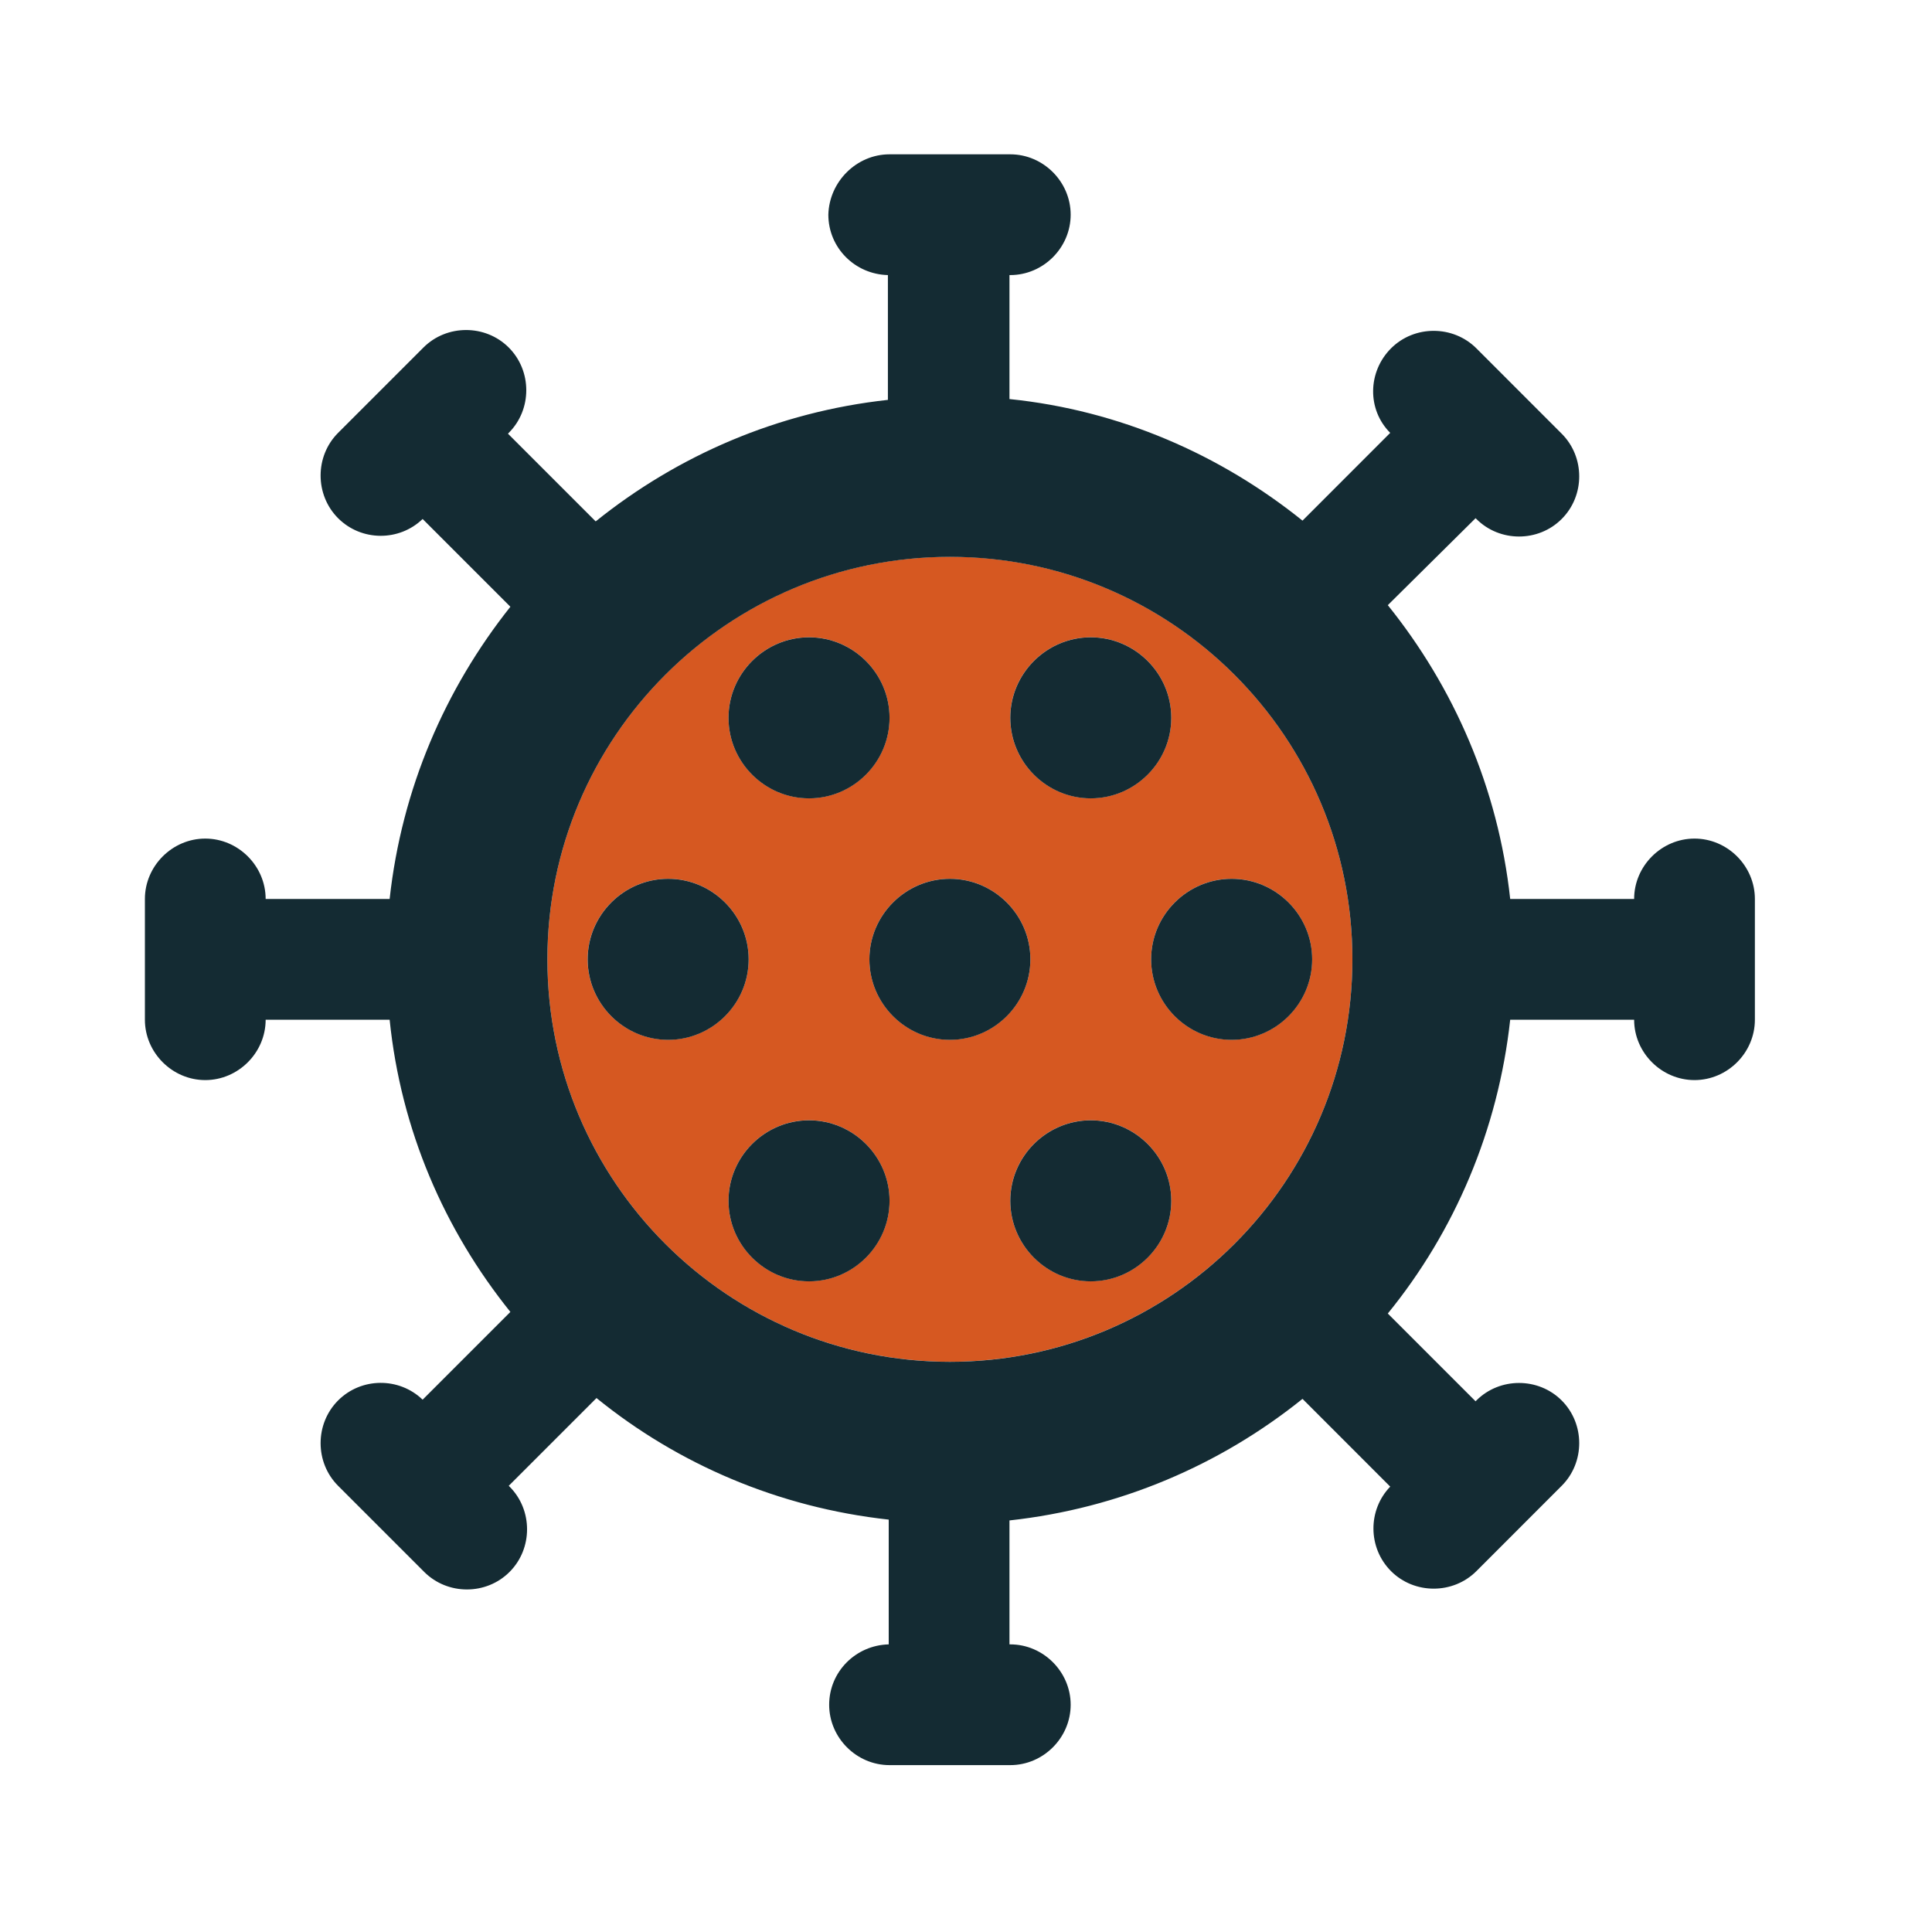
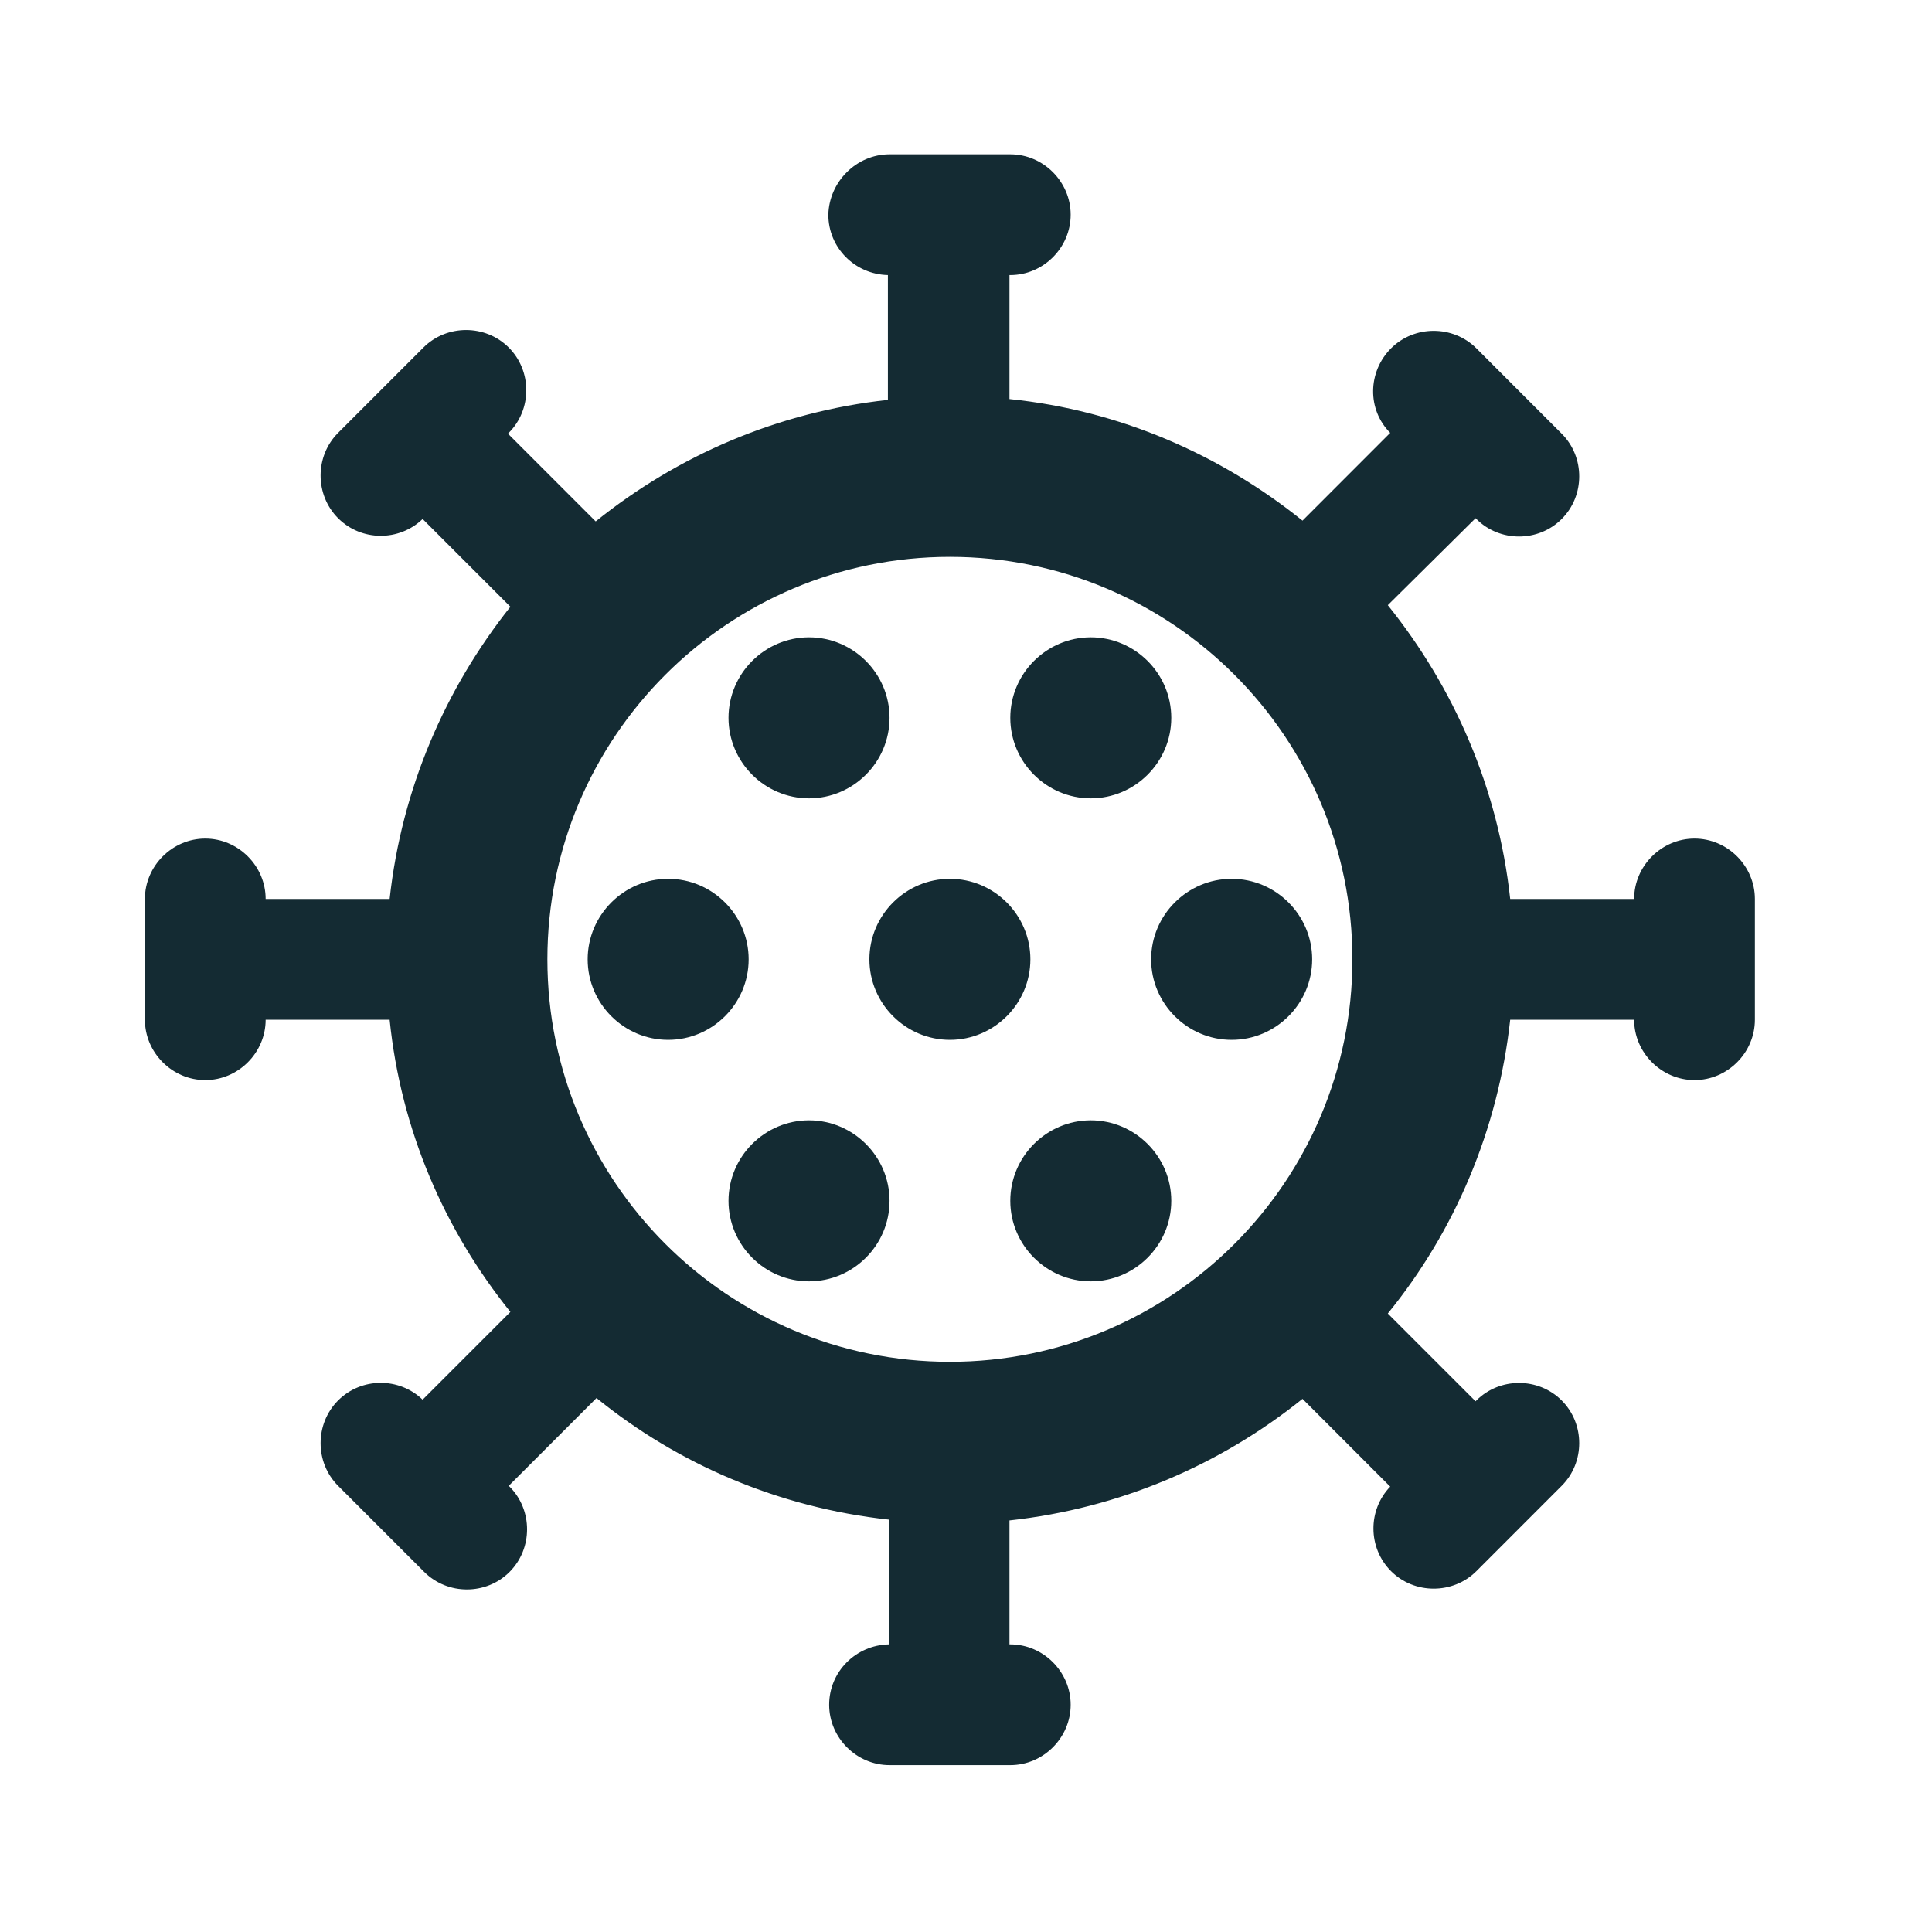
<svg xmlns="http://www.w3.org/2000/svg" width="40" height="40" viewBox="0 0 40 40" fill="none">
  <g clip-path="url(#clip0)">
-     <path d="M19.666 11.527C15.066 11.527 11.333 15.261 11.333 19.861C11.333 24.461 15.066 28.194 19.666 28.194C24.266 28.194 28 24.461 28 19.861C28 15.261 24.266 11.527 19.666 11.527ZM22.583 13.194C23.5 13.194 24.25 13.944 24.25 14.861C24.25 15.777 23.5 16.527 22.583 16.527C21.666 16.527 20.916 15.777 20.916 14.861C20.916 13.944 21.666 13.194 22.583 13.194ZM16.75 13.194C17.666 13.194 18.416 13.944 18.416 14.861C18.416 15.777 17.666 16.527 16.75 16.527C15.833 16.527 15.083 15.777 15.083 14.861C15.083 13.944 15.833 13.194 16.75 13.194ZM13.833 21.527C12.916 21.527 12.166 20.777 12.166 19.861C12.166 18.944 12.916 18.194 13.833 18.194C14.75 18.194 15.5 18.944 15.5 19.861C15.5 20.777 14.75 21.527 13.833 21.527ZM16.75 26.527C15.833 26.527 15.083 25.777 15.083 24.861C15.083 23.944 15.833 23.194 16.75 23.194C17.666 23.194 18.416 23.944 18.416 24.861C18.416 25.777 17.666 26.527 16.75 26.527ZM19.666 21.527C18.75 21.527 18 20.777 18 19.861C18 18.944 18.75 18.194 19.666 18.194C20.583 18.194 21.333 18.944 21.333 19.861C21.333 20.777 20.583 21.527 19.666 21.527ZM22.583 26.527C21.666 26.527 20.916 25.777 20.916 24.861C20.916 23.944 21.666 23.194 22.583 23.194C23.5 23.194 24.25 23.944 24.25 24.861C24.25 25.777 23.5 26.527 22.583 26.527ZM25.5 21.527C24.583 21.527 23.833 20.777 23.833 19.861C23.833 18.944 24.583 18.194 25.5 18.194C26.416 18.194 27.166 18.944 27.166 19.861C27.166 20.777 26.416 21.527 25.5 21.527Z" fill="#D65821" />
    <path d="M15.5 19.862C15.5 20.779 14.75 21.529 13.833 21.529C12.917 21.529 12.167 20.779 12.167 19.862C12.167 18.945 12.917 18.195 13.833 18.195C14.75 18.195 15.5 18.945 15.5 19.862ZM22.583 16.529C23.5 16.529 24.25 15.779 24.25 14.862C24.25 13.945 23.5 13.195 22.583 13.195C21.667 13.195 20.917 13.945 20.917 14.862C20.917 15.779 21.667 16.529 22.583 16.529ZM16.75 16.529C17.667 16.529 18.417 15.779 18.417 14.862C18.417 13.945 17.667 13.195 16.75 13.195C15.833 13.195 15.083 13.945 15.083 14.862C15.083 15.779 15.833 16.529 16.75 16.529ZM16.75 23.195C15.833 23.195 15.083 23.945 15.083 24.862C15.083 25.779 15.833 26.529 16.75 26.529C17.667 26.529 18.417 25.779 18.417 24.862C18.417 23.945 17.667 23.195 16.75 23.195ZM36.333 18.612V21.112C36.333 21.795 35.767 22.362 35.083 22.362C34.4 22.362 33.833 21.795 33.833 21.112H31.267C31.017 23.395 30.117 25.495 28.733 27.195L30.55 29.012L30.567 28.995C31.05 28.512 31.85 28.512 32.333 28.995C32.817 29.479 32.817 30.279 32.333 30.762L30.567 32.529C30.083 33.012 29.283 33.012 28.8 32.529C28.317 32.045 28.317 31.262 28.783 30.779L26.967 28.962C25.267 30.329 23.183 31.229 20.9 31.479V34.045H20.917C21.6 34.045 22.167 34.612 22.167 35.295C22.167 35.979 21.6 36.545 20.917 36.545H18.417C17.733 36.545 17.167 35.979 17.167 35.295C17.167 34.612 17.717 34.062 18.4 34.045V31.462C16.117 31.212 14.033 30.312 12.35 28.945L10.533 30.762L10.55 30.779C11.033 31.262 11.033 32.062 10.55 32.545C10.067 33.029 9.267 33.029 8.783 32.545L7 30.762C6.517 30.279 6.517 29.479 7 28.995C7.483 28.512 8.267 28.512 8.75 28.979L10.567 27.162C9.2 25.462 8.3 23.395 8.067 21.112H5.5C5.5 21.795 4.933 22.362 4.25 22.362C3.567 22.362 3 21.795 3 21.112V18.612C3 17.929 3.567 17.362 4.25 17.362C4.933 17.362 5.5 17.929 5.5 18.612H8.067C8.317 16.329 9.217 14.262 10.567 12.562L8.75 10.745C8.267 11.212 7.483 11.212 7 10.729C6.517 10.245 6.517 9.445 7 8.962L8.767 7.195C9.25 6.712 10.05 6.712 10.533 7.195C11.017 7.679 11.017 8.479 10.533 8.962L10.517 8.979L12.333 10.795C14.033 9.429 16.1 8.529 18.383 8.279V5.695C17.7 5.679 17.15 5.129 17.15 4.445C17.167 3.762 17.733 3.195 18.417 3.195H20.917C21.6 3.195 22.167 3.762 22.167 4.445C22.167 5.129 21.6 5.695 20.917 5.695H20.9V8.262C23.183 8.495 25.267 9.412 26.967 10.779L28.783 8.962C28.3 8.479 28.317 7.695 28.8 7.212C29.283 6.729 30.083 6.729 30.567 7.212L32.333 8.979C32.817 9.462 32.817 10.262 32.333 10.745C31.85 11.229 31.05 11.229 30.567 10.745L30.55 10.729L28.733 12.529C30.1 14.229 31.017 16.312 31.267 18.612H33.833C33.833 17.929 34.4 17.362 35.083 17.362C35.767 17.362 36.333 17.929 36.333 18.612ZM28 19.862C28 15.262 24.267 11.529 19.667 11.529C15.067 11.529 11.333 15.262 11.333 19.862C11.333 24.462 15.067 28.195 19.667 28.195C24.267 28.195 28 24.462 28 19.862ZM19.667 18.195C18.75 18.195 18 18.945 18 19.862C18 20.779 18.75 21.529 19.667 21.529C20.583 21.529 21.333 20.779 21.333 19.862C21.333 18.945 20.583 18.195 19.667 18.195ZM25.5 18.195C24.583 18.195 23.833 18.945 23.833 19.862C23.833 20.779 24.583 21.529 25.5 21.529C26.417 21.529 27.167 20.779 27.167 19.862C27.167 18.945 26.417 18.195 25.5 18.195ZM22.583 23.195C21.667 23.195 20.917 23.945 20.917 24.862C20.917 25.779 21.667 26.529 22.583 26.529C23.5 26.529 24.25 25.779 24.25 24.862C24.25 23.945 23.5 23.195 22.583 23.195Z" fill="#142B33" />
  </g>
  <defs>
    <clipPath id="clip0">
      <rect width="40" height="40" fill="white" />
    </clipPath>
  </defs>
</svg>